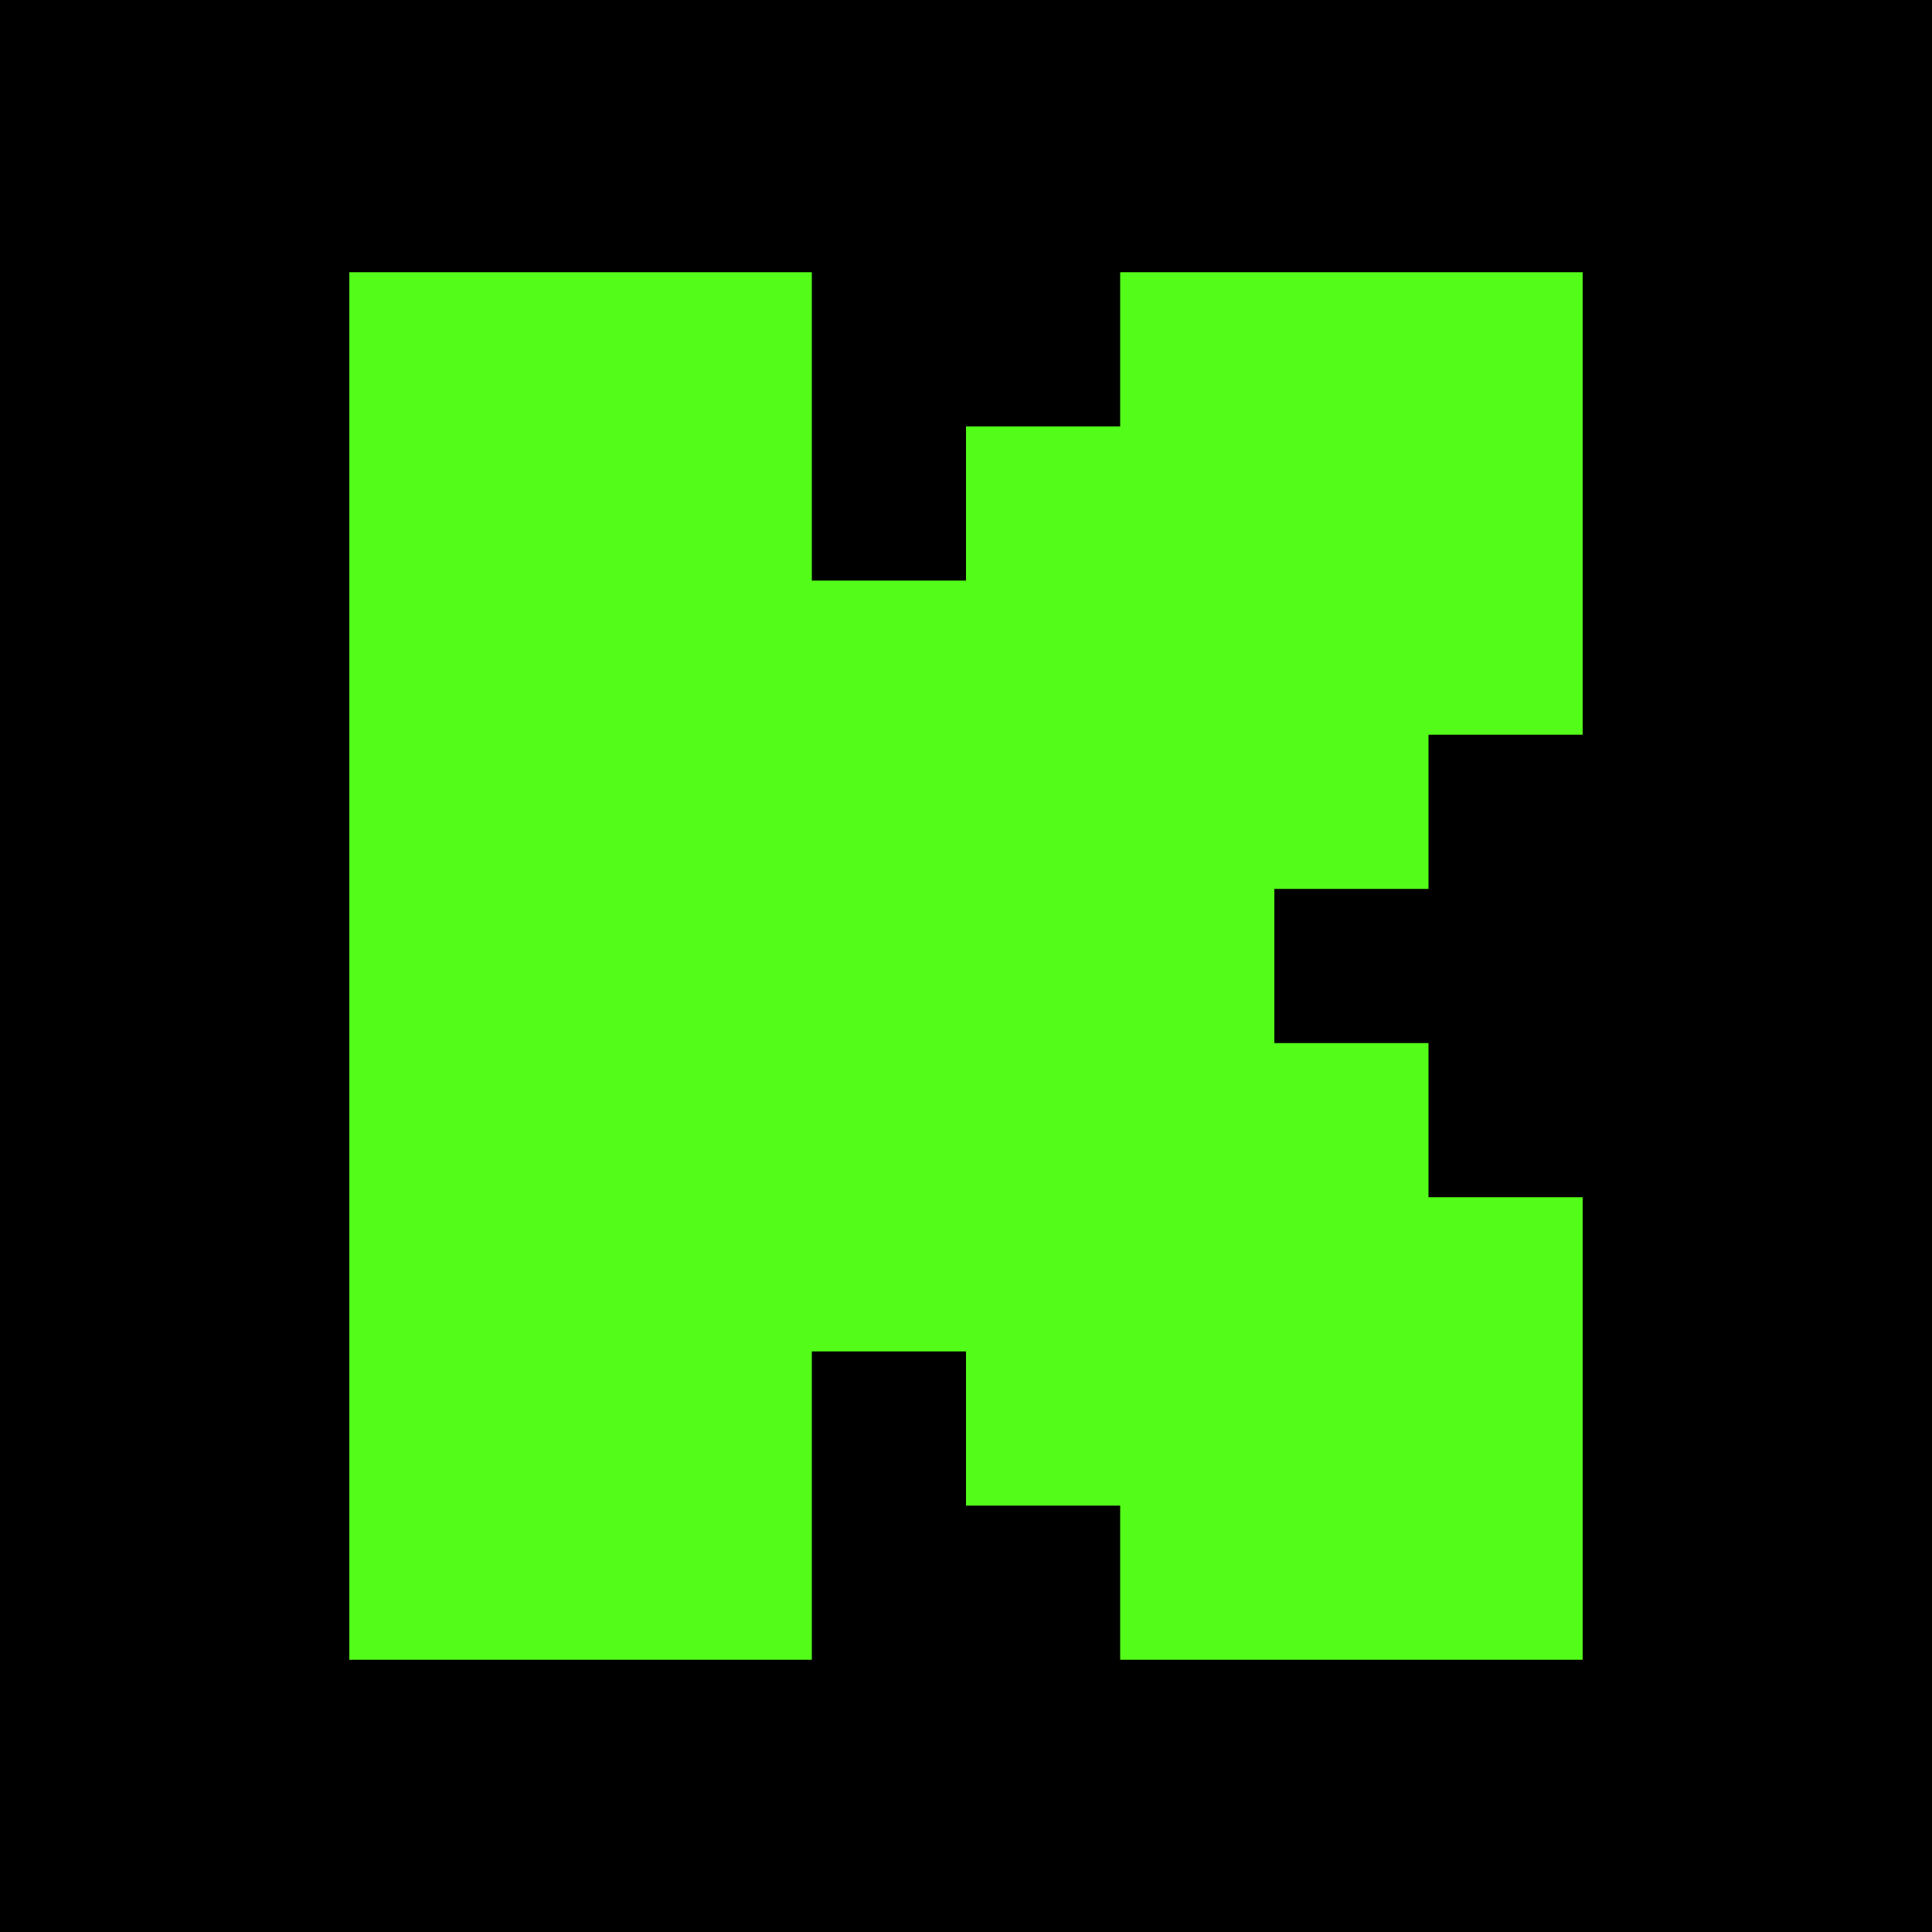
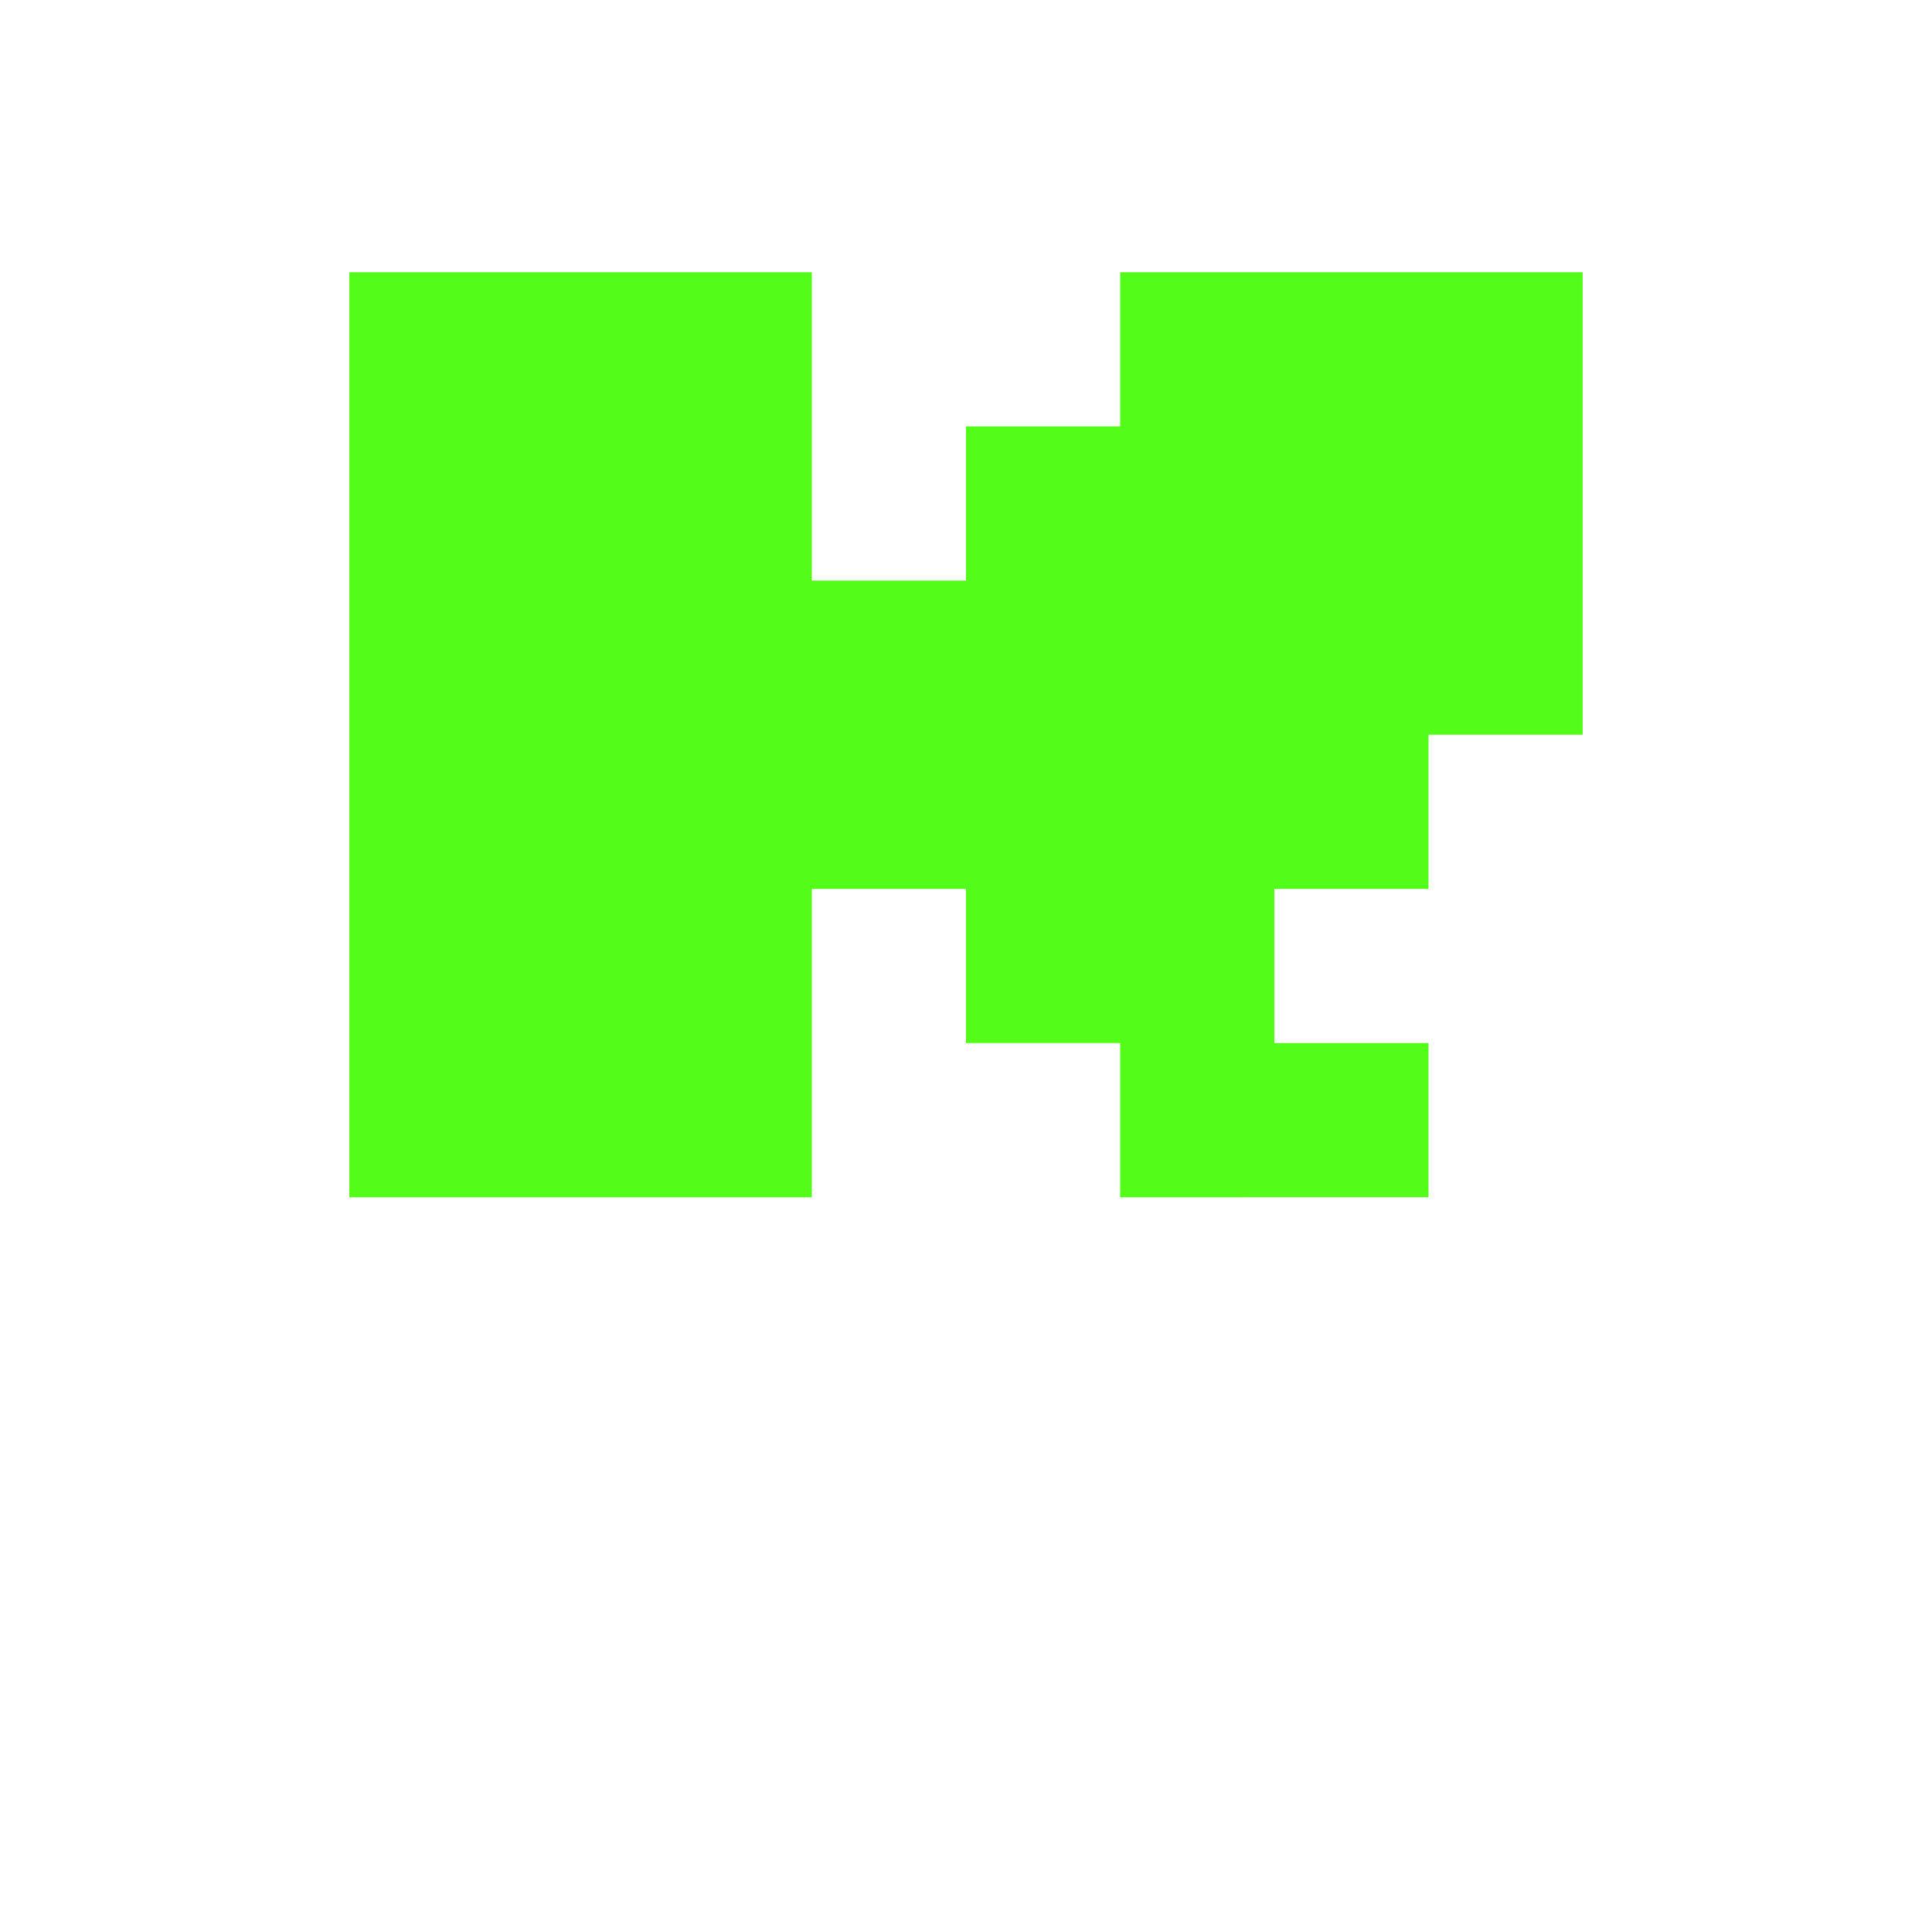
<svg xmlns="http://www.w3.org/2000/svg" viewBox="0 0 1539.02 1539.02">
-   <path d="M0 0h1539.02v1539.02H0z" />
-   <path d="M278.26 216.86H646.7v245.62h122.81V339.67h122.81V216.86h368.43v368.43h-122.81V708.1h-122.81v122.81h122.81v122.81h122.81v368.44H892.32v-122.81H769.51v-122.81H646.7v245.62H278.26z" style="fill:#53fc19;fill-rule:evenodd" />
+   <path d="M278.26 216.86H646.7v245.62h122.81V339.67h122.81V216.86h368.43v368.43h-122.81V708.1h-122.81v122.81h122.81v122.81h122.81H892.32v-122.81H769.51v-122.81H646.7v245.62H278.26z" style="fill:#53fc19;fill-rule:evenodd" />
</svg>